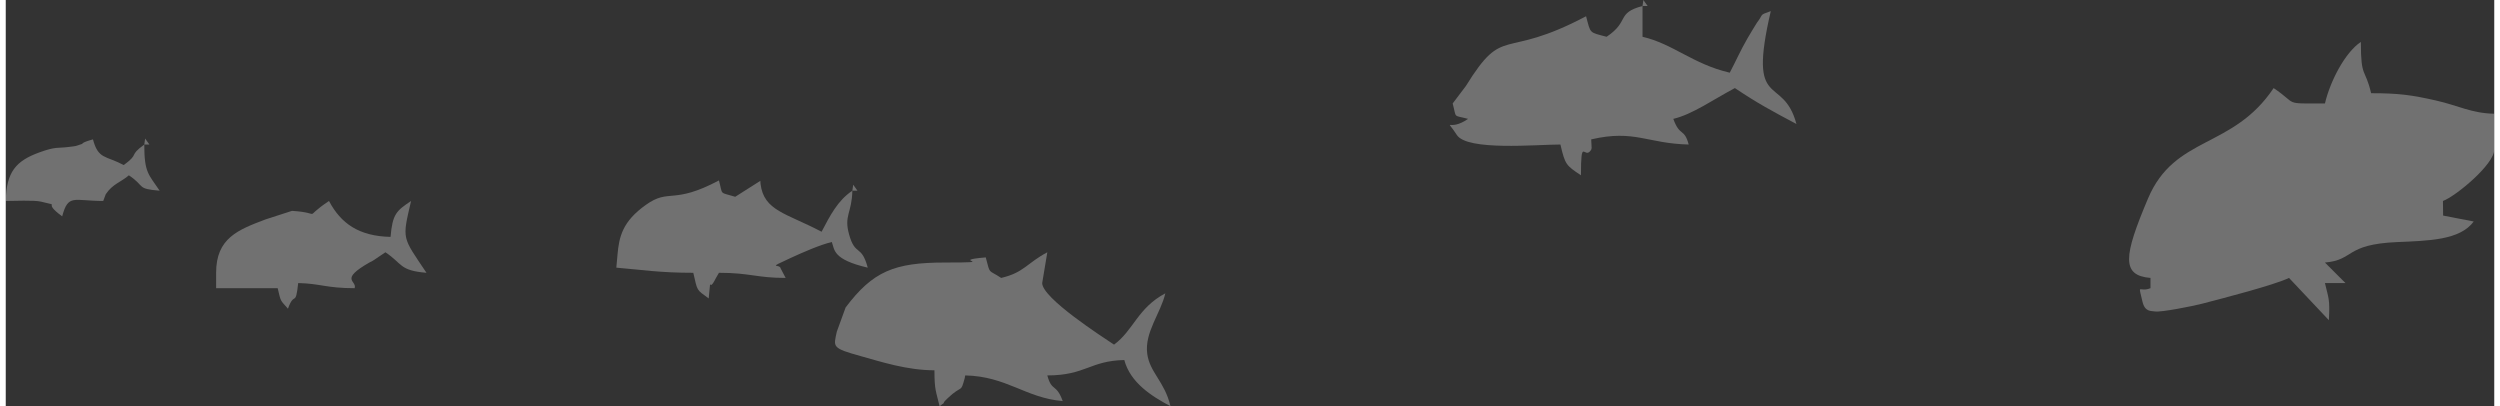
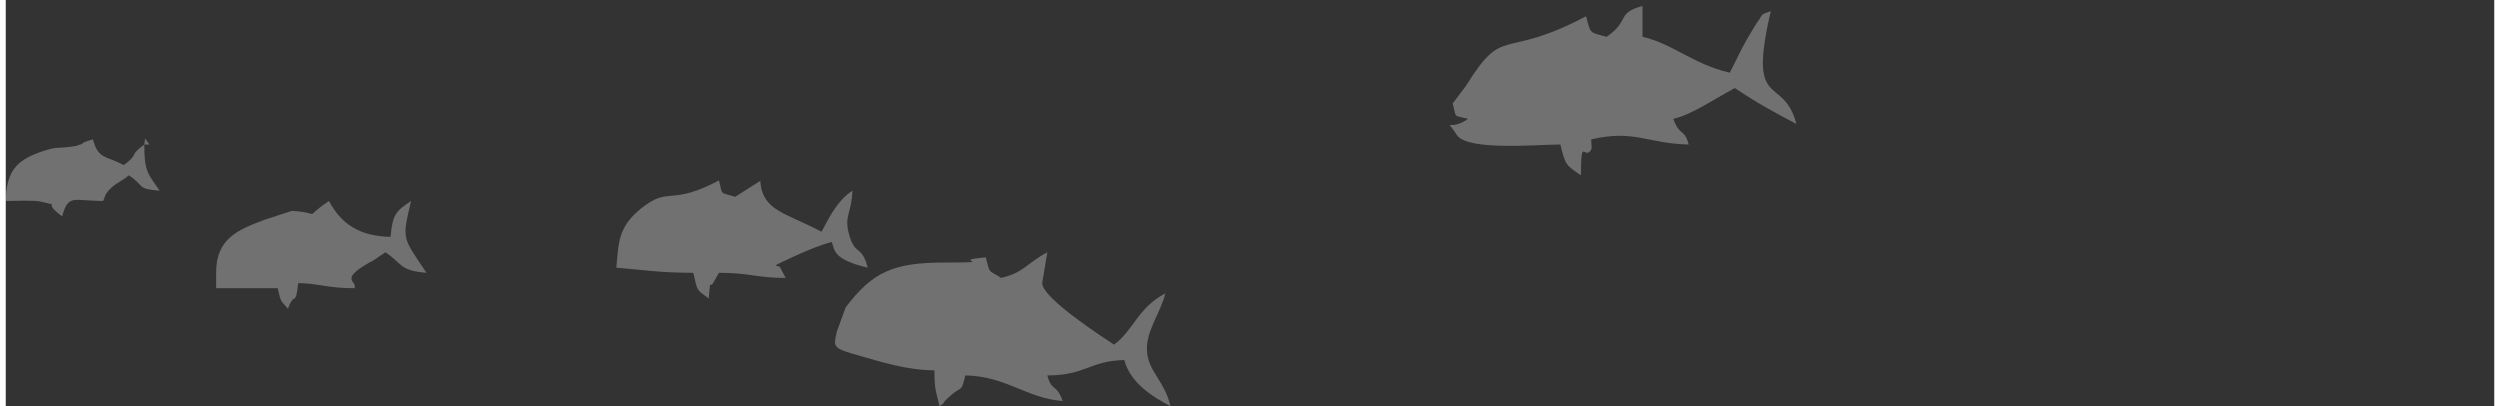
<svg xmlns="http://www.w3.org/2000/svg" xml:space="preserve" width="677px" height="110px" version="1.1" style="shape-rendering:geometricPrecision; text-rendering:geometricPrecision; image-rendering:optimizeQuality; fill-rule:evenodd; clip-rule:evenodd" viewBox="0 0 677000 110508">
  <rect x="0" y="0" width="677000" height="110508" fill="#333333" stroke="none" />
  <defs>
    <style type="text/css">
   
    .fil0 {fill:white;fill-opacity:0.302}
   
  </style>
  </defs>
  <g id="Layer_x0020_1">
    <g id="_2160454631616">
-       <path class="fil0" d="M630936 28150c-11659,0 -7165,362 -13958,-4187 -11181,16697 -26874,12793 -34173,30037 -6660,15736 -7302,20946 672,21610l0 2792c-3154,1273 -3428,-1693 -2190,3628 675,2897 2370,2518 3412,2700 1621,284 10362,-1470 12776,-2097 5282,-1372 19573,-5047 23690,-7023l10839 11496c328,-5840 -111,-5993 -1068,-10100l5584 0 -5584 -5584c8030,-668 5376,-4945 19565,-5560 8575,-373 17168,-490 20916,-5607l-8328 -1607 -47 -3976c3441,-1246 13959,-9942 13959,-13959l0 -9771c-6298,-140 -9645,-2203 -15926,-3617 -6517,-1468 -9953,-1967 -17575,-1967 -1631,-6999 -2792,-3884 -2792,-13958 -4379,2932 -8394,10837 -9772,16750z" />
      <path class="fil0" d="M445285 1629c-7254,1937 -3410,4115 -9771,8375 -4826,-1289 -4295,-758 -5584,-5584 -22975,12157 -22174,1972 -32688,18960l-3605 4770c1123,4206 -17,3065 4188,4188 -5372,3732 -6367,-777 -3057,4374 2826,4401 21631,2605 28183,2605 1278,5489 1535,5665 5584,8376 0,-10643 894,-4317 2627,-6727 27,-37 178,-269 196,-311 21,-47 74,-353 85,-406l-117 -2328c11771,-2742 15256,1145 26522,1396 -1226,-4589 -2388,-2007 -4188,-6979 5192,-1210 10896,-5277 16751,-8375 6088,4077 10045,6223 16750,9771 -3682,-13790 -13425,-3040 -6979,-30709 -3367,1218 -1772,577 -3793,3185 -201,260 -2328,3835 -2625,4355 -2009,3516 -3064,6025 -4749,9210 -10046,-2340 -15345,-7818 -23730,-9771l0 -8375z" />
      <path class="fil0" d="M270800 75610c-3657,-2448 -2885,-706 -4188,-5584 -10783,898 4470,1396 -11167,1396 -13718,0 -19549,2390 -26957,12222l-2396 6582c-894,4196 -1476,4446 6625,6689 5401,1497 12446,3821 19937,3821 0,5511 439,5664 1395,9771 2582,-1892 -164,91 2170,-2139 4100,-3919 3481,-1141 4695,-5577 22,-81 20,-457 115,-659 11331,252 16425,6139 26522,6979 -1790,-4945 -2963,-2391 -4188,-6979 10397,0 11552,-3979 20938,-4188 1647,6168 7406,9834 12563,12563 -1565,-6719 -5675,-9181 -6327,-14319 -737,-5823 3659,-10929 4931,-16390 -7536,3987 -8649,10068 -13958,13959 -3261,-2184 -19543,-12653 -19543,-16751l1396 -8375c-5617,2972 -6329,5527 -12563,6979z" />
      <path class="fil0" d="M230319 51880c-4024,2695 -6058,6789 -8375,11167 -9596,-5077 -15688,-5639 -16601,-13021 -24,-199 -38,-657 -54,-830l-6832 4338c-4448,-1381 -3307,-241 -4430,-4445 -12683,6710 -13430,2050 -19879,6643 -6336,4512 -7295,8592 -7731,13680 -87,1015 -214,2279 -308,3406 7041,586 11751,1396 20938,1396 1184,5080 771,4476 4188,6980 816,-7457 -310,-923 1886,-5400l906 -1580c8491,0 10182,1396 18146,1396l-1336 -2545c-244,-1461 -4127,262 2652,-2865 3256,-1501 8084,-3624 11247,-4361 761,2103 213,4753 9771,6979 -1721,-6447 -3379,-3001 -5062,-8988 -1478,-5256 737,-5758 874,-11950z" />
      <path class="fil0" d="M57231 74214l0 4188 16750 0c898,3852 673,3145 2792,5583 1801,-4974 2051,-203 2792,-6979 6073,135 7614,1396 15354,1396 739,-2086 -4362,-2207 4055,-7010 286,-164 667,-330 949,-494l3372 -2267c4697,3145 3736,4965 11167,5583 -6653,-9934 -6671,-8885 -4188,-19542 -4000,2679 -5065,3544 -5584,9771 -8622,-192 -13505,-3639 -16750,-9771 -7759,5195 -1110,3268 -10063,2690l-7179 2318c-7485,2831 -13467,5084 -13467,14534z" />
      <path class="fil0" d="M37689 39317c-4449,3259 -1136,2325 -5584,5584 -4970,-2630 -6917,-1519 -8376,-6980 -3064,819 -2872,1201 -2954,1228 -2265,744 -1201,513 -3589,821 -3159,408 -3502,-157 -7989,1469 -6441,2335 -9021,5327 -9197,13233 2245,0 7699,-266 9586,186 6127,1468 -198,-370 5769,4002 1649,-6177 3107,-4188 11167,-4188l674 -1808c1831,-2807 4166,-3313 6305,-5171 4569,3059 1941,3652 8375,4187 -2994,-4472 -4187,-4811 -4187,-12563z" />
-       <polygon class="fil0" points="445285,1629 446681,1629 445518,0 " />
      <polygon class="fil0" points="37689,39317 39084,39317 37921,37689 " />
-       <polygon class="fil0" points="230319,51880 231715,51880 230552,50252 " />
    </g>
  </g>
</svg>